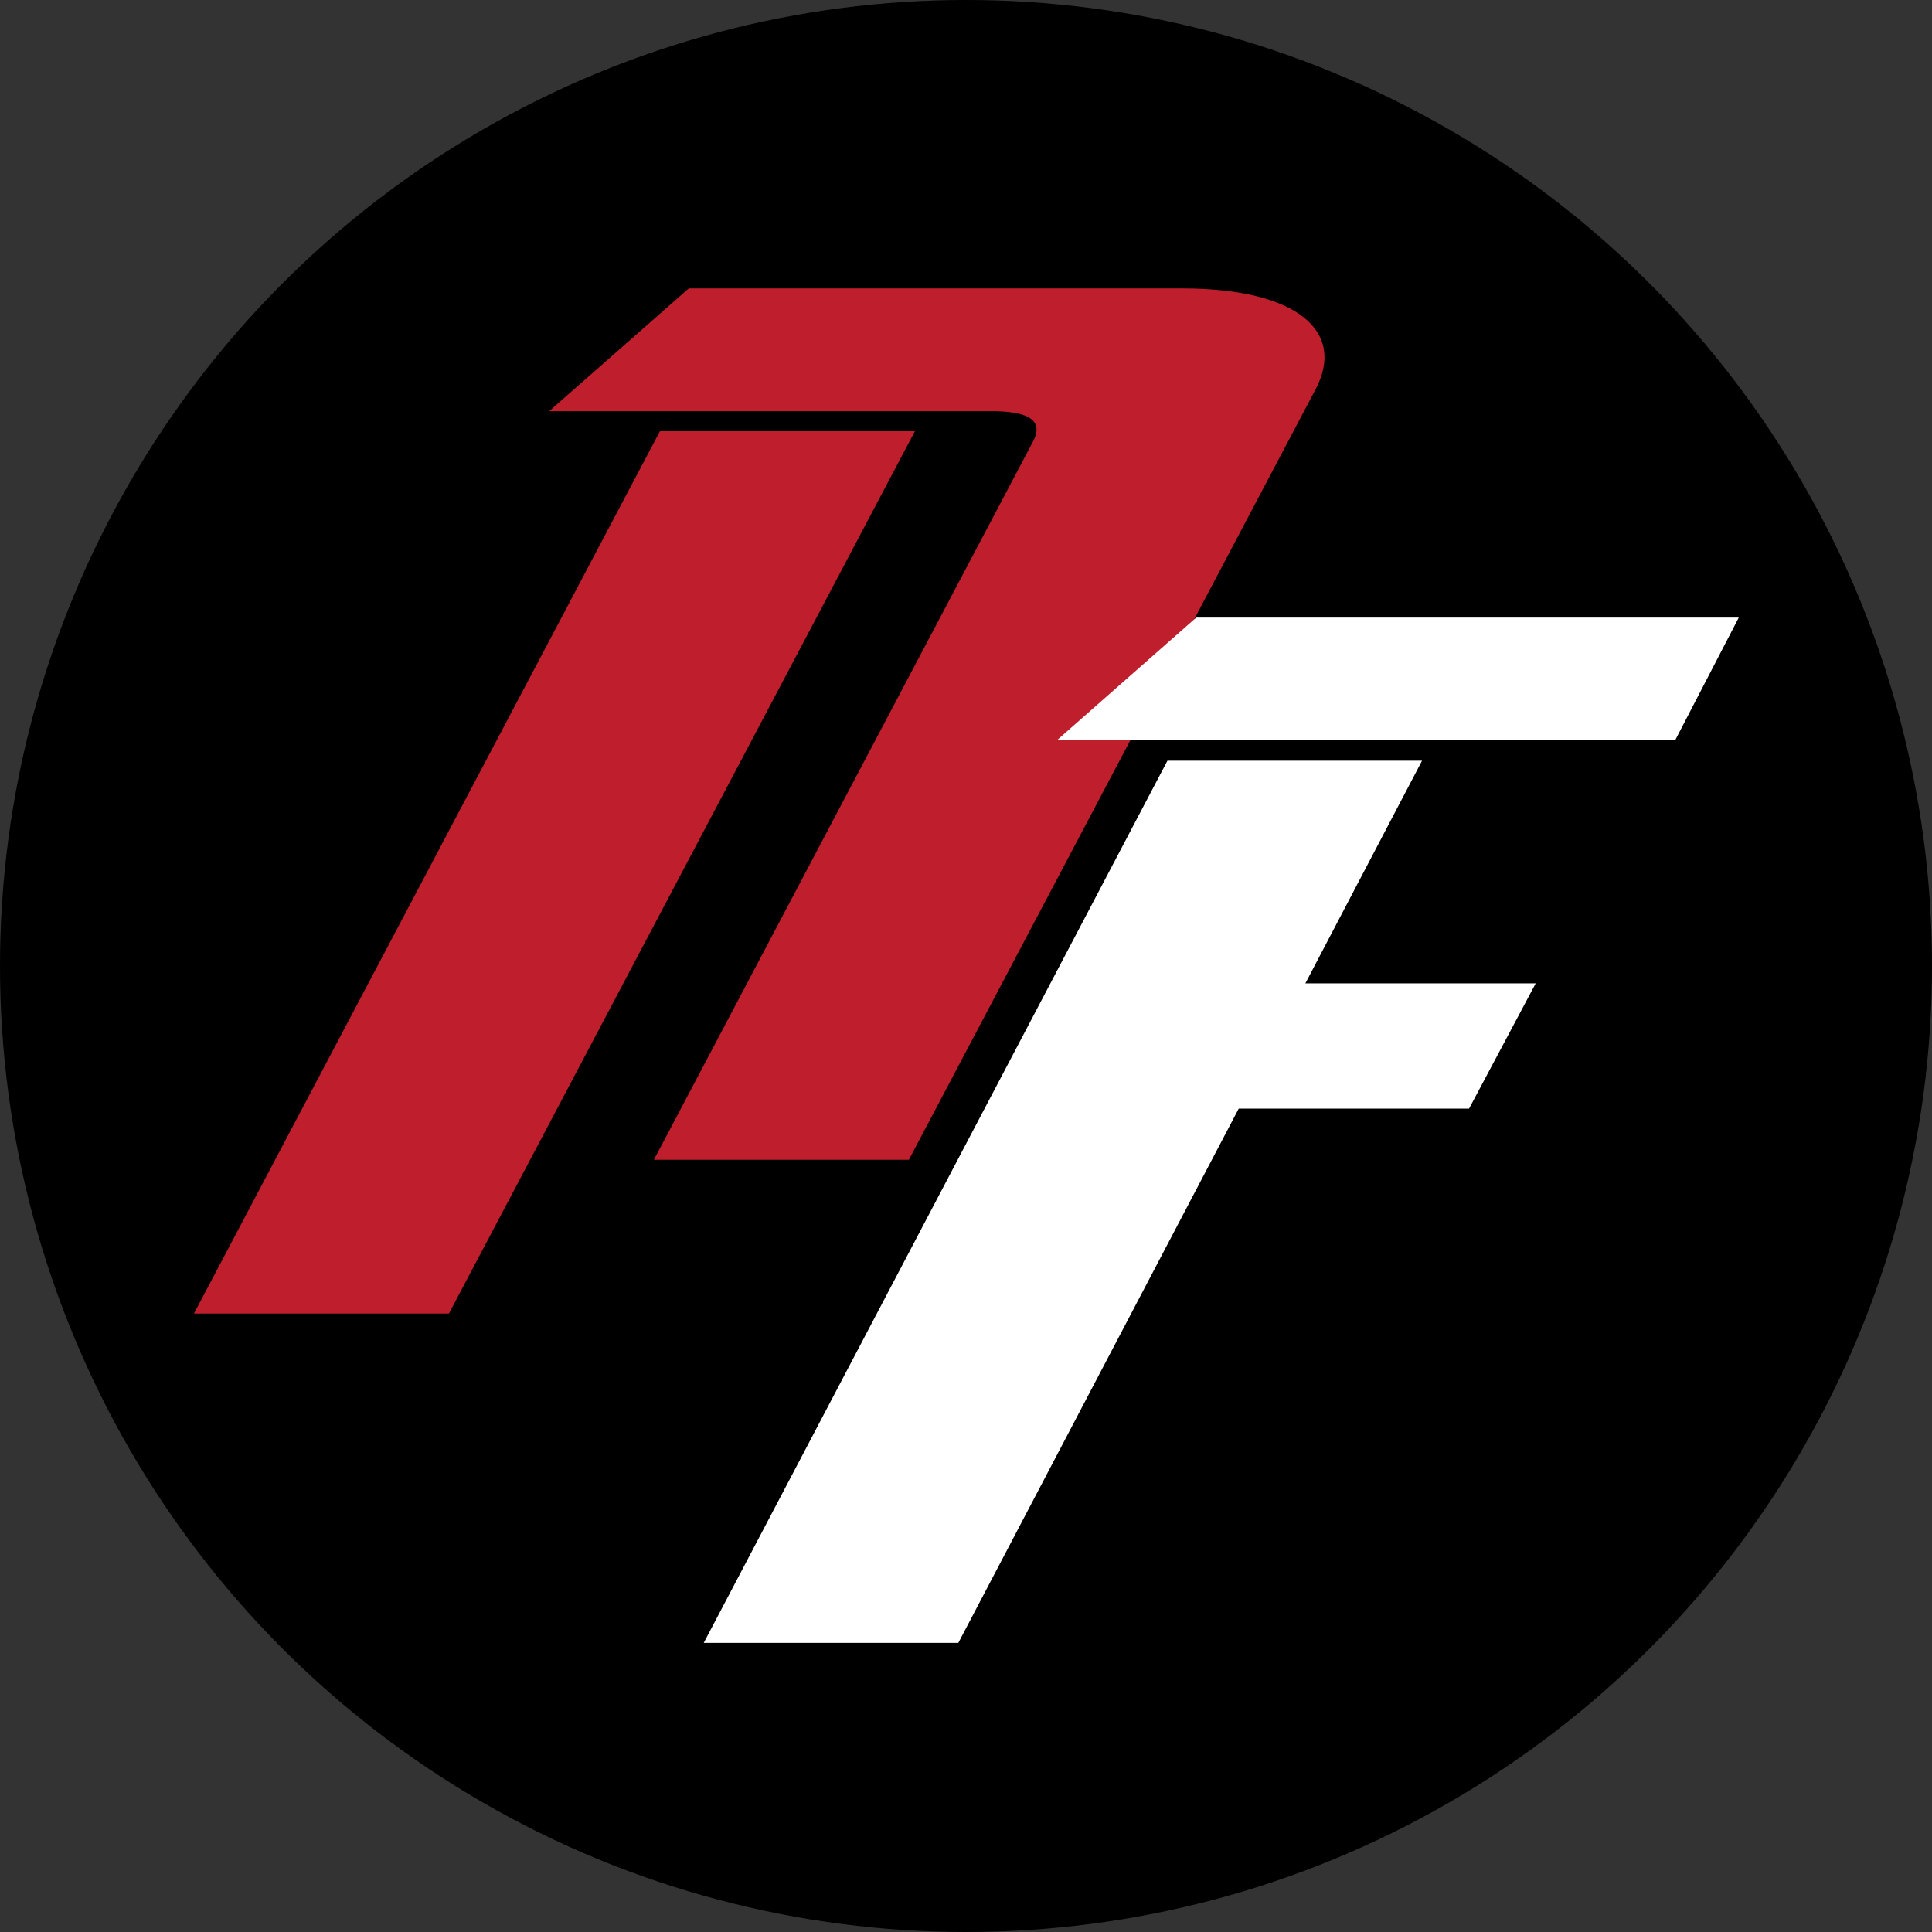
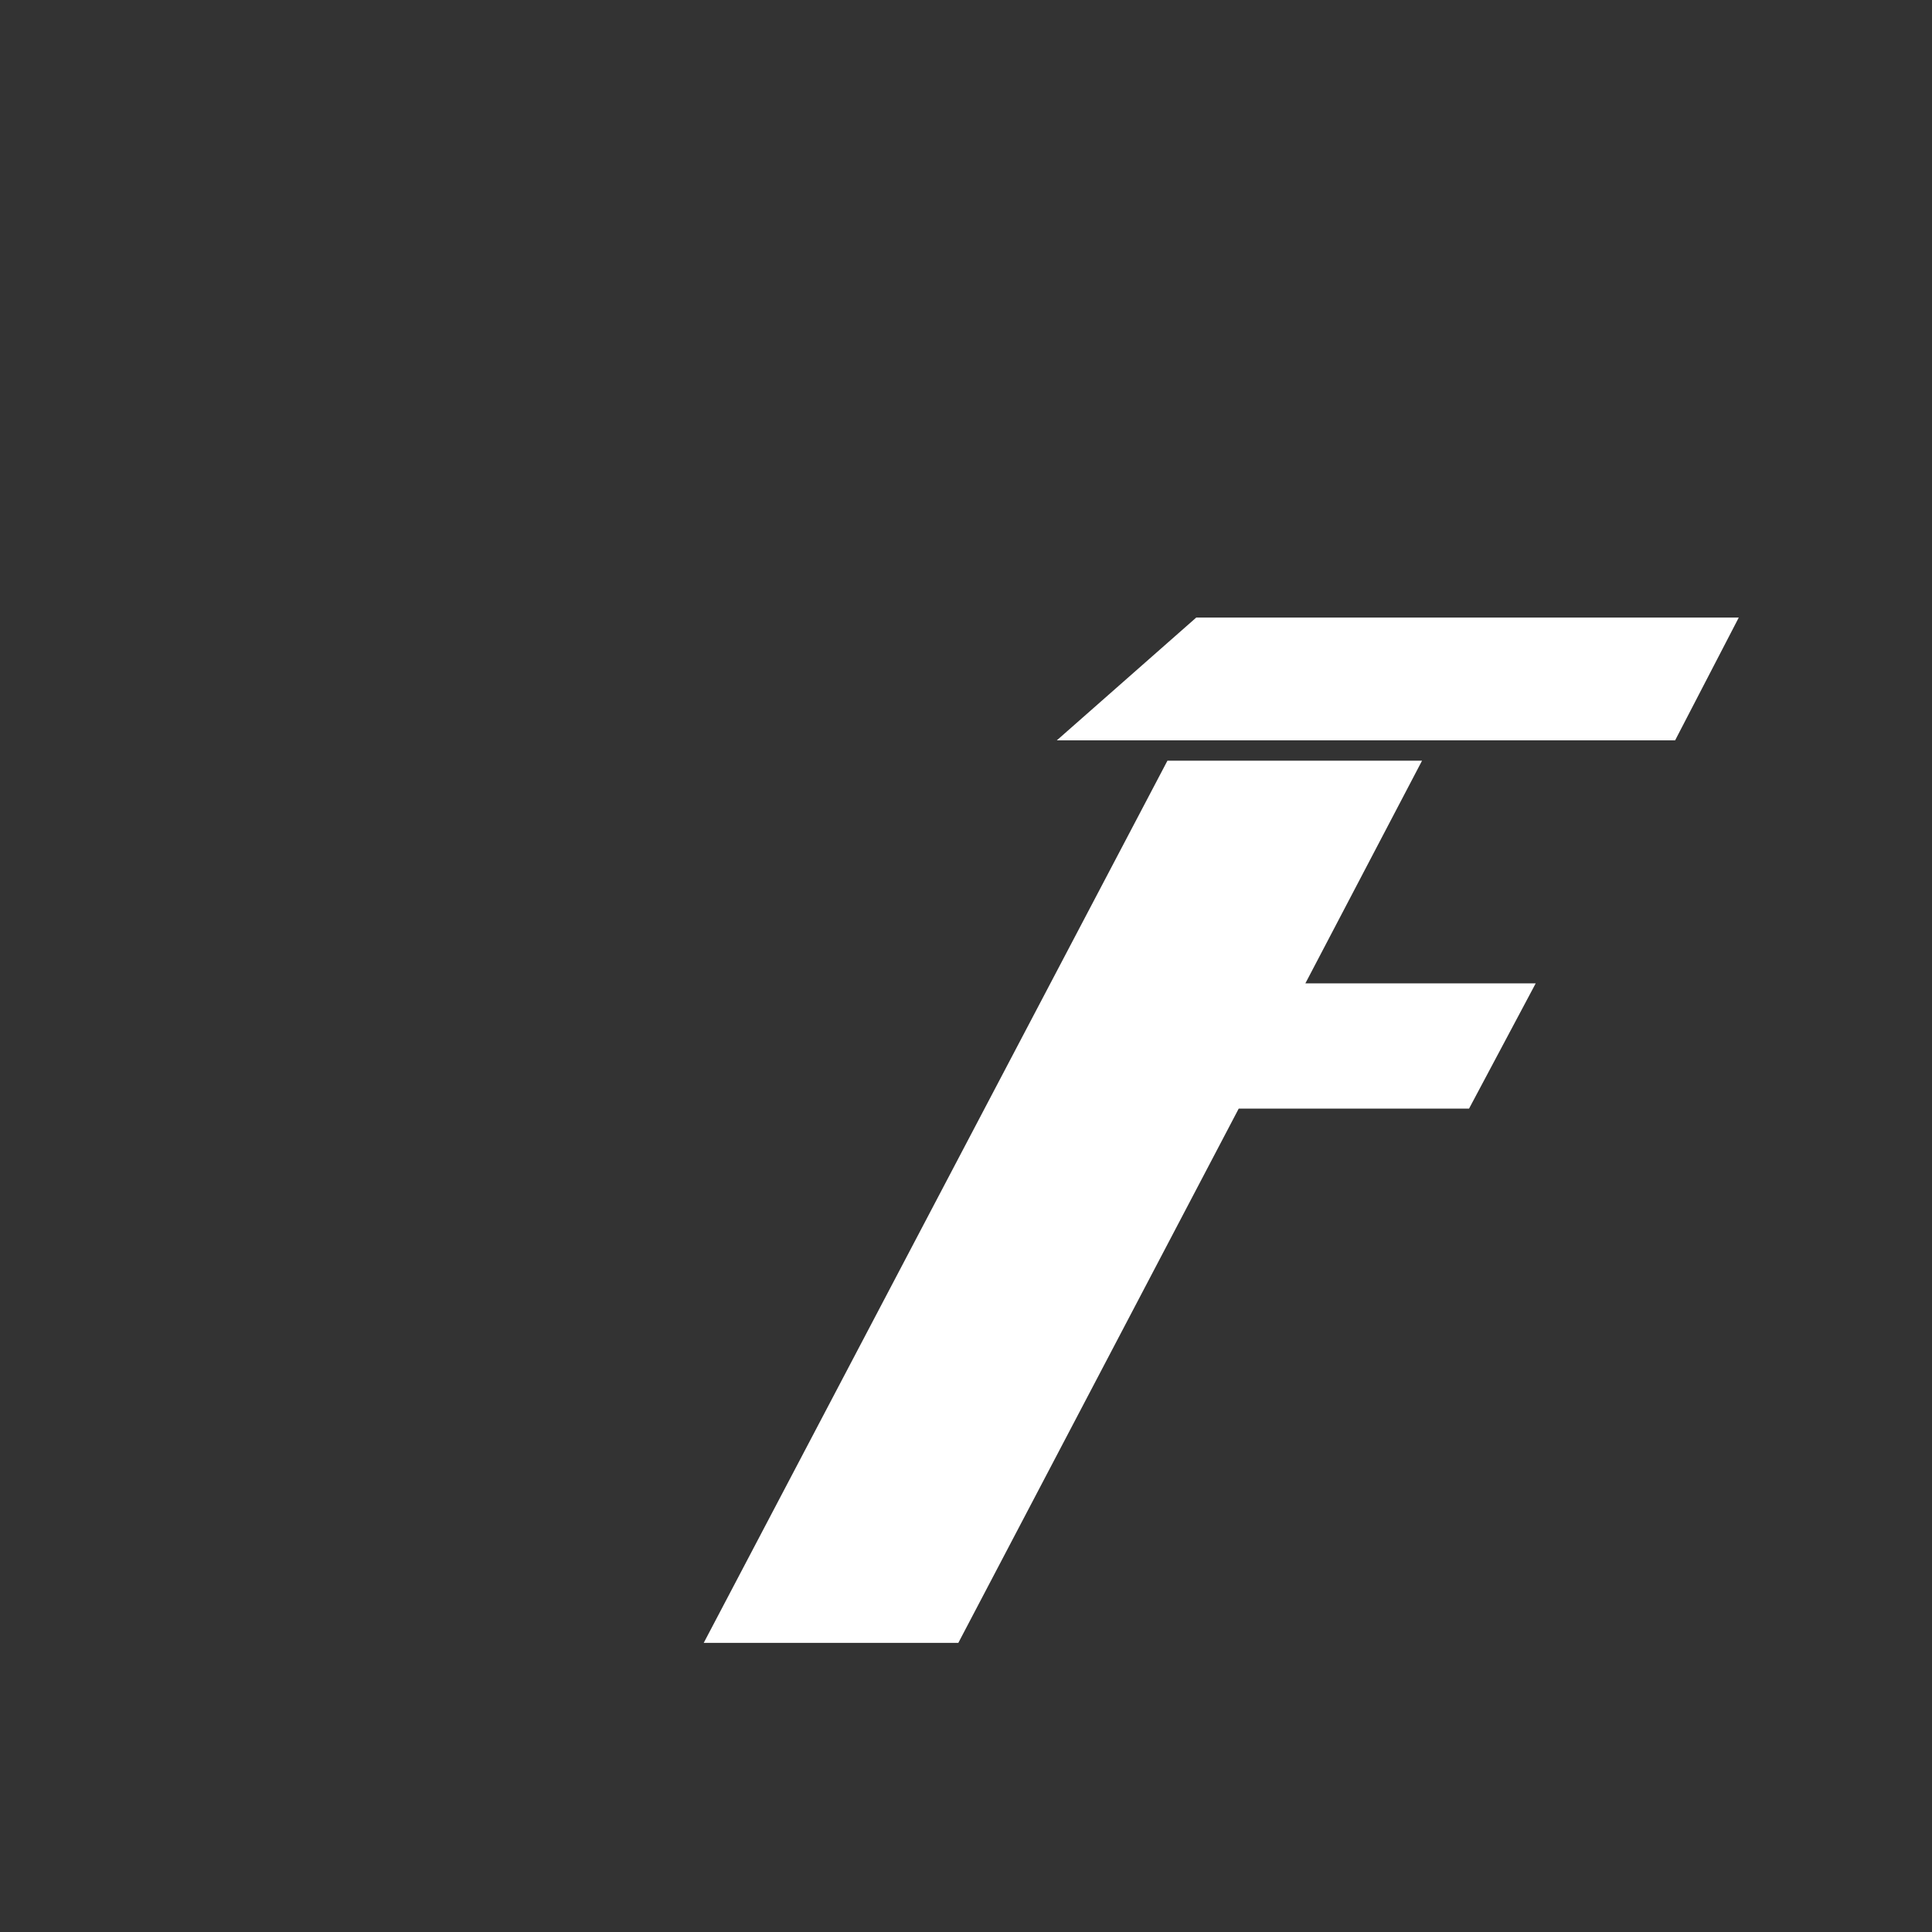
<svg xmlns="http://www.w3.org/2000/svg" version="1.1" viewBox="0 0 100 100">
  <rect x="0" y="0" width="100" height="100" fill="#333333" stroke="none" />
  <g>
-     <circle cx="50" cy="50" r="50" />
    <g transform="matrix(.8 0 0 .8 10 10)">
-       <path transform="matrix(.365 0 0 -.365 54.36 16.02)" d="m0 0c1.884 3.752-1.076 5.253-7.533 5.253h-78.3l24.75 21.76h87.44c20.45 0 29.06-7.655 23.68-17.86l-72.11-136.6h-45.2zm-103.6-154.7h-45.2l82.6 156.4h45.2z" fill="#bf1e2d" />
      <path transform="matrix(.365 0 0 -.365 95.88 35.4)" d="m0 0h-109.6l24.71 21.76h96.17zm-89.99-3.603h45.13l-20.68-39.47h40.83l-11.82-22.21h-40.83l-49.7-94.7h-45.13z" fill="#fff" />
    </g>
  </g>
</svg>